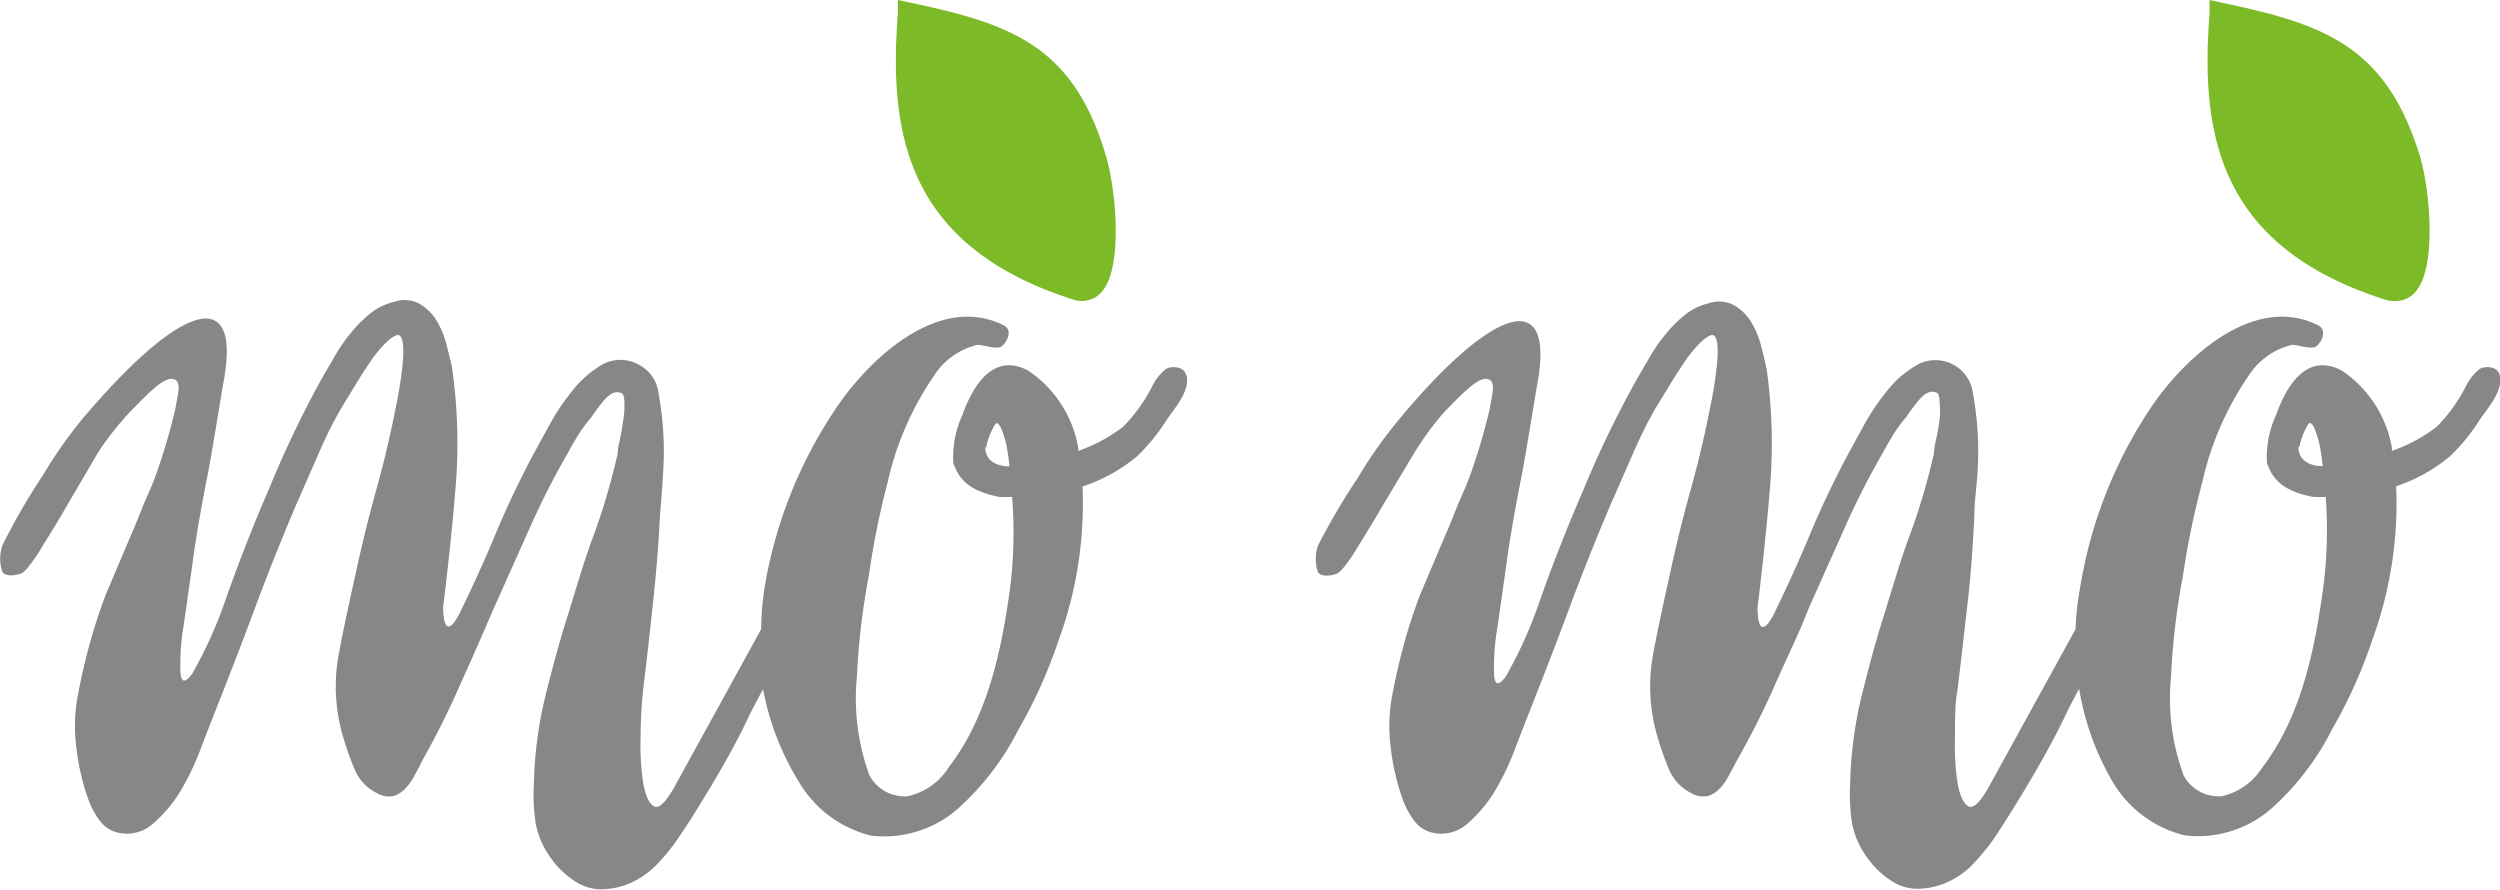
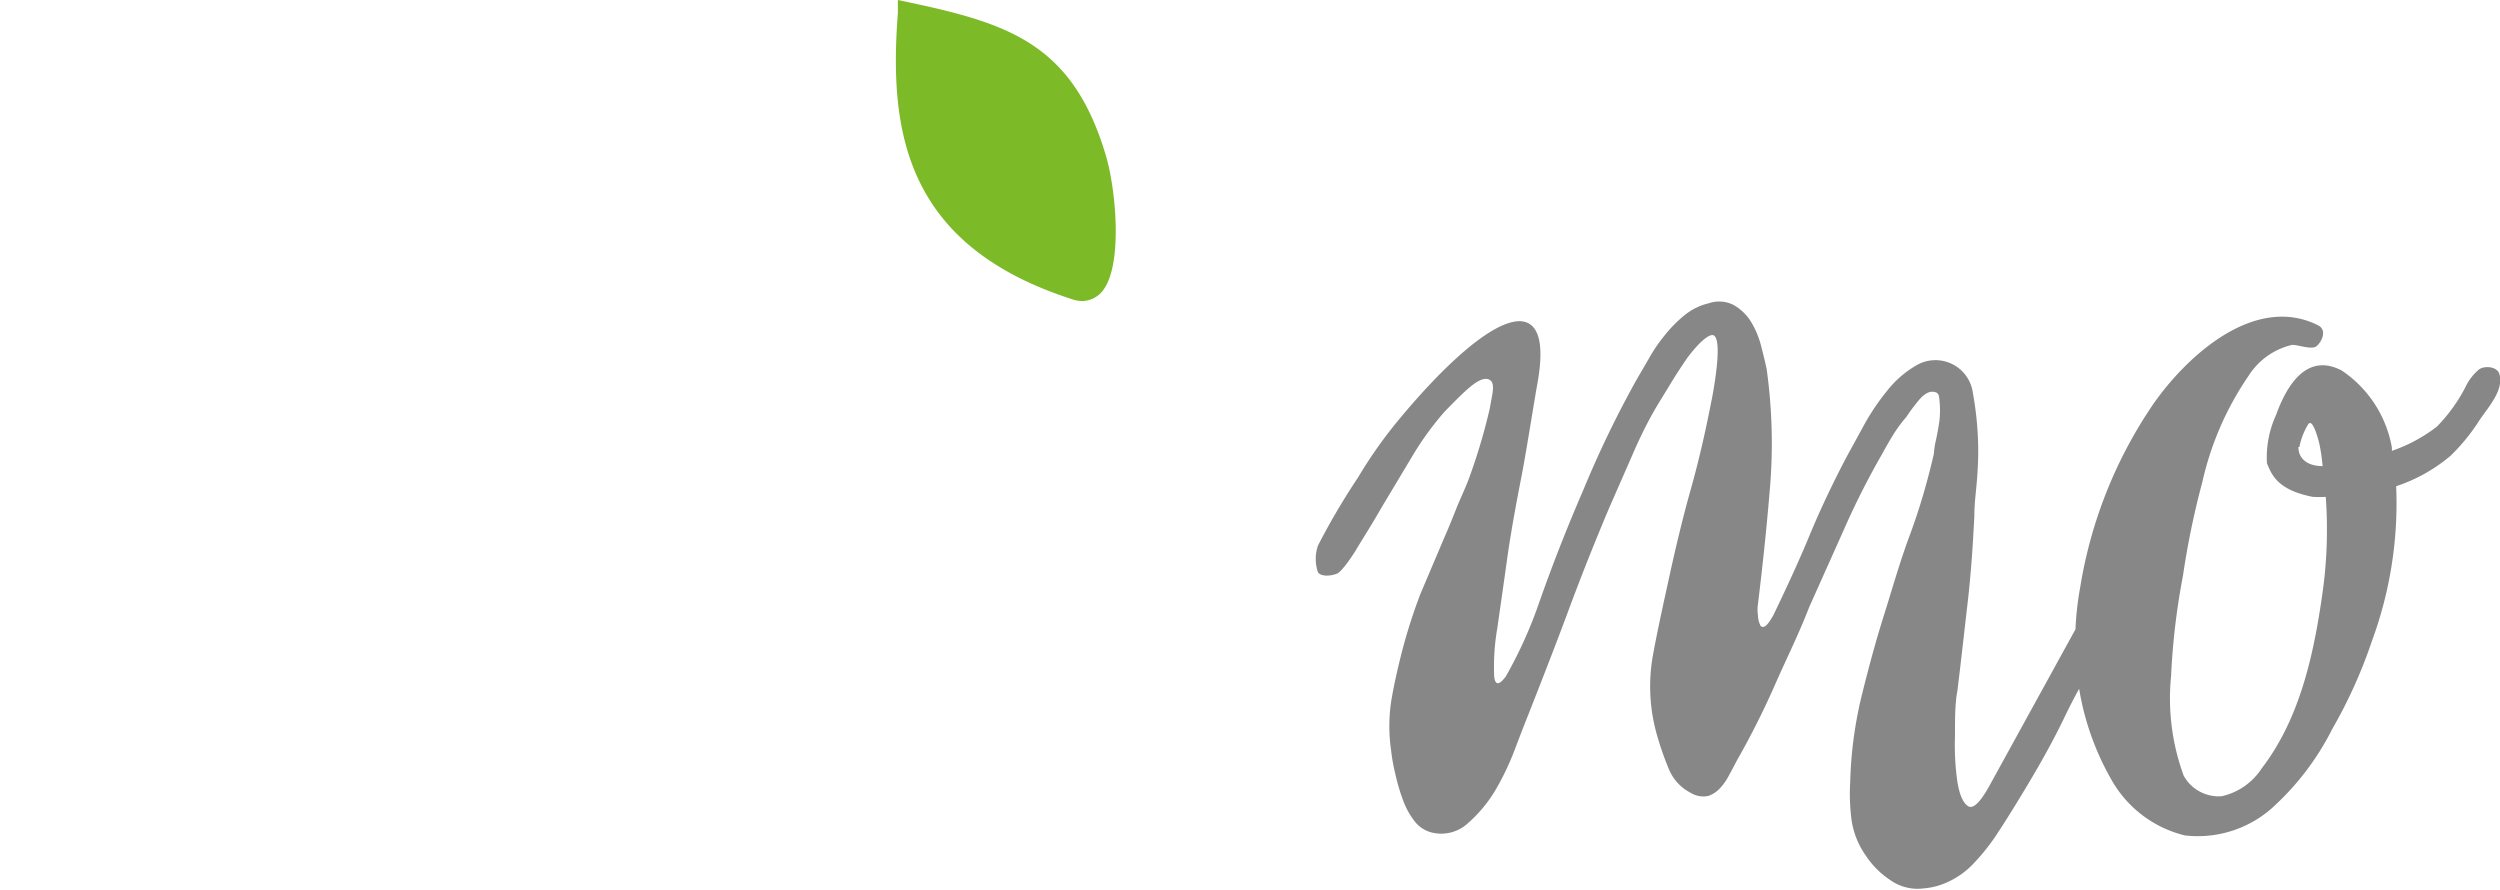
<svg xmlns="http://www.w3.org/2000/svg" viewBox="0 0 103.3 36.77">
  <defs>
    <style>.cls-1{fill:#878787;}.cls-2{fill:#7dba28;}</style>
  </defs>
  <g id="Livello_2" data-name="Livello 2">
    <g id="Livello_1-2" data-name="Livello 1">
-       <path class="cls-1" d="M49,15.48c-.07-.34-.61-.38-.84-.22a2.1,2.1,0,0,0-.57.74,6.79,6.79,0,0,1-1.18,1.63,6.48,6.48,0,0,1-1.86,1,.77.77,0,0,0,0-.15,4.84,4.84,0,0,0-2.07-3.17c-1.45-.76-2.28.63-2.71,1.83a4.21,4.21,0,0,0-.38,2c.2.5.46,1.11,1.89,1.39a4.71,4.71,0,0,0,.54,0,18.75,18.75,0,0,1-.07,3.67c-.35,2.58-.91,5.37-2.54,7.49A2.66,2.66,0,0,1,37.5,32.9a1.65,1.65,0,0,1-1.57-.85,9.26,9.26,0,0,1-.52-4.12,29,29,0,0,1,.49-4.14,34,34,0,0,1,.78-3.87,12.65,12.65,0,0,1,1.91-4.39,2.92,2.92,0,0,1,1.8-1.28c.27,0,.8.21,1,.06s.49-.66.08-.87c-2.62-1.31-5.44,1.28-6.83,3.29a18.72,18.72,0,0,0-3.05,7.56A12.22,12.22,0,0,0,31.45,26l-3.58,6.51c-.37.66-.66.93-.86.8s-.35-.45-.44-1a10.59,10.59,0,0,1-.1-1.88c0-.74.05-1.37.1-1.89.15-1.21.28-2.41.41-3.61s.23-2.4.29-3.61c.05-.61.1-1.21.13-1.8a12.75,12.75,0,0,0,0-1.75,13.84,13.84,0,0,0-.19-1.53,1.52,1.52,0,0,0-.85-1.19,1.55,1.55,0,0,0-1.45,0,4.3,4.3,0,0,0-1.23,1.06,9.4,9.4,0,0,0-1,1.49l-.7,1.28c-.57,1.09-1.08,2.16-1.51,3.2s-.94,2.15-1.51,3.33c-.15.26-.26.41-.35.45a.12.12,0,0,1-.19-.06.93.93,0,0,1-.09-.39,1.52,1.52,0,0,1,0-.48c.2-1.64.37-3.26.5-4.86a22.13,22.13,0,0,0-.15-4.87c-.06-.29-.14-.61-.24-1a3.64,3.64,0,0,0-.43-1,2,2,0,0,0-.72-.67,1.31,1.31,0,0,0-1-.06,2.48,2.48,0,0,0-1,.49,5.36,5.36,0,0,0-.82.83,6.66,6.66,0,0,0-.65.95l-.54.93a43.47,43.47,0,0,0-2.16,4.52q-1,2.31-1.82,4.65a17.94,17.94,0,0,1-1.36,3c-.28.38-.44.37-.48,0a9.3,9.3,0,0,1,.13-2c.13-.92.27-1.88.41-2.89s.37-2.26.58-3.33c.17-.85.49-2.88.64-3.74.35-1.83.08-2.69-.7-2.72-1.19,0-3.21,1.91-5.05,4.07a18.64,18.64,0,0,0-1.68,2.38A26.79,26.79,0,0,0,.1,22.53a1.69,1.69,0,0,0,0,1.11c.15.2.58.14.79.05s.68-.8.83-1.06c.26-.43.69-1.11,1-1.66L4.05,18.7A12.46,12.46,0,0,1,5.39,17c.7-.71,1.35-1.41,1.75-1.34s.2.63.11,1.21a24.47,24.47,0,0,1-.87,2.92c-.15.4-.35.81-.51,1.21s-.32.81-.5,1.21l-1,2.36A22.54,22.54,0,0,0,3.6,27c-.17.67-.32,1.34-.43,2a6.94,6.94,0,0,0,0,2,7.59,7.59,0,0,0,.18,1,7.9,7.9,0,0,0,.32,1.08,3.17,3.17,0,0,0,.5.89,1.29,1.29,0,0,0,.78.45,1.62,1.62,0,0,0,1.4-.41,5.68,5.68,0,0,0,1.13-1.36A11,11,0,0,0,8.27,31q.35-.92.57-1.47c.57-1.45,1.13-2.88,1.66-4.31s1.1-2.86,1.71-4.3l.93-2.12c.3-.7.63-1.37,1-2l.61-1c.2-.33.42-.66.65-1,.43-.57.77-.89,1-.95s.32.36.23,1.26a15.94,15.94,0,0,1-.26,1.64c-.23,1.18-.5,2.34-.82,3.48s-.6,2.3-.86,3.49-.49,2.21-.7,3.35a7.29,7.29,0,0,0,.18,3.35,12.16,12.16,0,0,0,.47,1.34,1.92,1.92,0,0,0,.91,1,1,1,0,0,0,.72.13,1.19,1.19,0,0,0,.49-.32,2.39,2.39,0,0,0,.39-.57c.12-.21.22-.41.3-.58A32.58,32.58,0,0,0,19,28.32c.48-1.06.95-2.13,1.41-3.2l1.45-3.24a32.58,32.58,0,0,1,1.58-3.12q.21-.39.45-.78a5.51,5.51,0,0,1,.54-.73,7.15,7.15,0,0,1,.48-.65c.23-.29.45-.42.65-.39s.22.12.24.37a3.77,3.77,0,0,1-.05.8q-.06.44-.15.84a3,3,0,0,0-.08.54c-.26,1.13-.58,2.25-1,3.38s-.73,2.24-1.08,3.35-.65,2.24-.93,3.38a16.84,16.84,0,0,0-.45,3.48,8.23,8.23,0,0,0,.06,1.58,3.41,3.41,0,0,0,.59,1.45,3.54,3.54,0,0,0,1,1,1.94,1.94,0,0,0,1.37.35,2.89,2.89,0,0,0,1-.26,3.4,3.4,0,0,0,1-.69,7.91,7.91,0,0,0,1-1.23c.35-.51.75-1.15,1.22-1.93.6-1,1.17-2,1.7-3.14.18-.35.36-.69.53-1A11.19,11.19,0,0,0,33,32.29a4.78,4.78,0,0,0,3,2.24,4.63,4.63,0,0,0,3.76-1.28,11.11,11.11,0,0,0,2.33-3.12,20.17,20.17,0,0,0,1.64-3.64,16.47,16.47,0,0,0,1-6.39A6.77,6.77,0,0,0,47,18.84a8.1,8.1,0,0,0,1.2-1.48c.35-.52,1-1.22.82-1.88m-8.27,3a2.85,2.85,0,0,1,.36-.93c.19-.31.43.66.46.77a7.77,7.77,0,0,1,.14.95c-.59,0-1-.28-1-.79" />
      <path class="cls-1" d="M103.28,15.48c-.07-.34-.61-.38-.84-.22a2.1,2.1,0,0,0-.57.74,6.79,6.79,0,0,1-1.18,1.63,6.48,6.48,0,0,1-1.86,1,.77.77,0,0,0,0-.15,4.84,4.84,0,0,0-2.07-3.17c-1.45-.76-2.28.63-2.71,1.83a4.21,4.21,0,0,0-.38,2c.2.5.46,1.11,1.89,1.39a4.71,4.71,0,0,0,.54,0A18.75,18.75,0,0,1,96,24.25c-.35,2.58-.91,5.37-2.54,7.49a2.66,2.66,0,0,1-1.66,1.16,1.65,1.65,0,0,1-1.57-.85,9.26,9.26,0,0,1-.52-4.12,29,29,0,0,1,.49-4.14A34,34,0,0,1,91,19.92a12.65,12.65,0,0,1,1.91-4.39,2.92,2.92,0,0,1,1.8-1.28c.27,0,.8.21,1,.06s.48-.66.07-.87c-2.62-1.31-5.44,1.28-6.83,3.29a18.72,18.72,0,0,0-3,7.56A12.22,12.22,0,0,0,85.76,26l-3.58,6.51c-.37.66-.66.93-.86.8s-.35-.45-.44-1a10.59,10.59,0,0,1-.1-1.88c0-.74,0-1.37.1-1.89.15-1.21.28-2.41.42-3.61s.22-2.4.28-3.61c0-.61.1-1.21.13-1.8a12.75,12.75,0,0,0,0-1.75,13.84,13.84,0,0,0-.19-1.53,1.56,1.56,0,0,0-2.29-1.17,4.2,4.2,0,0,0-1.24,1.06,9.4,9.4,0,0,0-1,1.49l-.7,1.28c-.57,1.09-1.08,2.16-1.51,3.2s-.94,2.15-1.51,3.33c-.15.26-.26.41-.35.45a.12.12,0,0,1-.19-.06.93.93,0,0,1-.09-.39,1.52,1.52,0,0,1,0-.48c.2-1.64.37-3.26.5-4.86A22.13,22.13,0,0,0,73,15.26c-.06-.29-.14-.61-.24-1a3.64,3.64,0,0,0-.43-1,2,2,0,0,0-.72-.67,1.31,1.31,0,0,0-1-.06,2.48,2.48,0,0,0-1,.49,5.36,5.36,0,0,0-.82.83,6.66,6.66,0,0,0-.65.95l-.54.93A43.47,43.47,0,0,0,65.4,20.3q-1,2.31-1.82,4.65a17.94,17.94,0,0,1-1.36,3c-.28.38-.44.37-.48,0a9.3,9.3,0,0,1,.13-2c.13-.92.27-1.88.41-2.89s.37-2.26.58-3.33c.17-.85.49-2.88.64-3.74.35-1.83.08-2.69-.7-2.72-1.19,0-3.21,1.91-5,4.07a18.64,18.64,0,0,0-1.68,2.38,28.63,28.63,0,0,0-1.66,2.82,1.69,1.69,0,0,0,0,1.11c.15.2.58.14.79.05s.68-.8.83-1.06c.26-.43.69-1.11,1-1.66l1.36-2.27A12.46,12.46,0,0,1,59.7,17c.7-.71,1.35-1.41,1.75-1.34s.2.63.11,1.21a24.47,24.47,0,0,1-.87,2.92c-.15.4-.35.81-.51,1.21s-.32.81-.5,1.21l-1,2.36A22.54,22.54,0,0,0,57.91,27c-.17.67-.32,1.34-.43,2a6.94,6.94,0,0,0,0,2,7.59,7.59,0,0,0,.18,1,7.9,7.9,0,0,0,.32,1.08,3.17,3.17,0,0,0,.5.89,1.29,1.29,0,0,0,.78.45,1.62,1.62,0,0,0,1.4-.41,5.68,5.68,0,0,0,1.13-1.36A11,11,0,0,0,62.58,31q.35-.92.57-1.47c.57-1.45,1.13-2.88,1.66-4.31s1.1-2.86,1.71-4.3l.93-2.12c.3-.7.63-1.37,1-2l.61-1c.2-.33.42-.66.65-1,.43-.57.77-.89,1-.95s.32.36.23,1.26a15.94,15.94,0,0,1-.26,1.64c-.23,1.18-.5,2.34-.82,3.48s-.6,2.3-.86,3.49-.49,2.21-.7,3.35a7.29,7.29,0,0,0,.18,3.35,12.16,12.16,0,0,0,.47,1.34,1.92,1.92,0,0,0,.91,1,1,1,0,0,0,.72.13,1.19,1.19,0,0,0,.49-.32,2.39,2.39,0,0,0,.39-.57c.12-.21.22-.41.31-.58.57-1,1.1-2.05,1.57-3.12s1-2.13,1.41-3.2l1.45-3.24a32.58,32.58,0,0,1,1.58-3.12q.21-.39.45-.78a5.51,5.51,0,0,1,.54-.73,7.15,7.15,0,0,1,.48-.65c.23-.29.45-.42.65-.39s.22.12.24.37a3.77,3.77,0,0,1,0,.8q-.06.44-.15.84a3,3,0,0,0-.08.54c-.26,1.13-.58,2.25-1,3.38s-.73,2.24-1.08,3.35-.65,2.24-.93,3.38a16.84,16.84,0,0,0-.45,3.48,8.23,8.23,0,0,0,.06,1.58,3.41,3.41,0,0,0,.59,1.45,3.54,3.54,0,0,0,1,1,1.94,1.94,0,0,0,1.37.35,2.89,2.89,0,0,0,1-.26,3.4,3.4,0,0,0,1-.69,8.53,8.53,0,0,0,1-1.23c.34-.51.74-1.15,1.21-1.93.6-1,1.17-2,1.71-3.14.17-.35.35-.69.52-1a11.19,11.19,0,0,0,1.37,3.82,4.78,4.78,0,0,0,3,2.24,4.63,4.63,0,0,0,3.76-1.28,11.11,11.11,0,0,0,2.33-3.12,20.17,20.17,0,0,0,1.64-3.64,16.47,16.47,0,0,0,1-6.39,6.77,6.77,0,0,0,2.25-1.26,8.1,8.1,0,0,0,1.2-1.48c.35-.52,1-1.22.82-1.88m-8.27,3a2.85,2.85,0,0,1,.36-.93c.19-.31.43.66.46.77a7.77,7.77,0,0,1,.14.95c-.59,0-1-.28-1-.79" />
      <path class="cls-2" d="M44.74,12.44a1.32,1.32,0,0,1-.39-.06c-7-2.23-7.62-7-7.25-11.85l0-.53.52.11c4.13.88,6.74,1.75,8.09,6.37.39,1.34.69,4.4-.12,5.5a1.1,1.1,0,0,1-.89.46" />
-       <path class="cls-2" d="M98.93,12.44a1.26,1.26,0,0,1-.38-.06c-7-2.23-7.62-7-7.25-11.85l0-.53.51.11C96,1,98.59,1.86,100,6.48c.39,1.34.69,4.4-.13,5.5a1.08,1.08,0,0,1-.89.46" />
    </g>
  </g>
</svg>